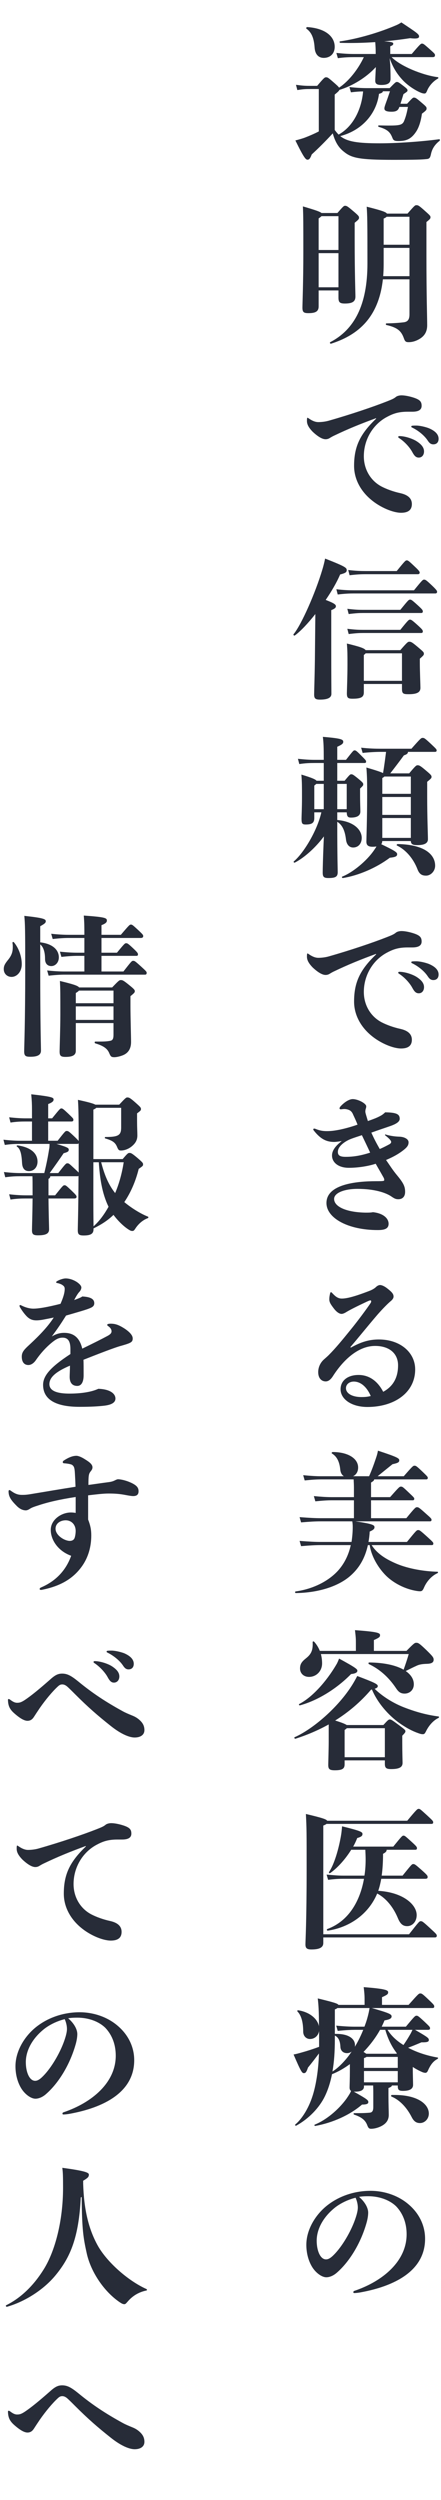
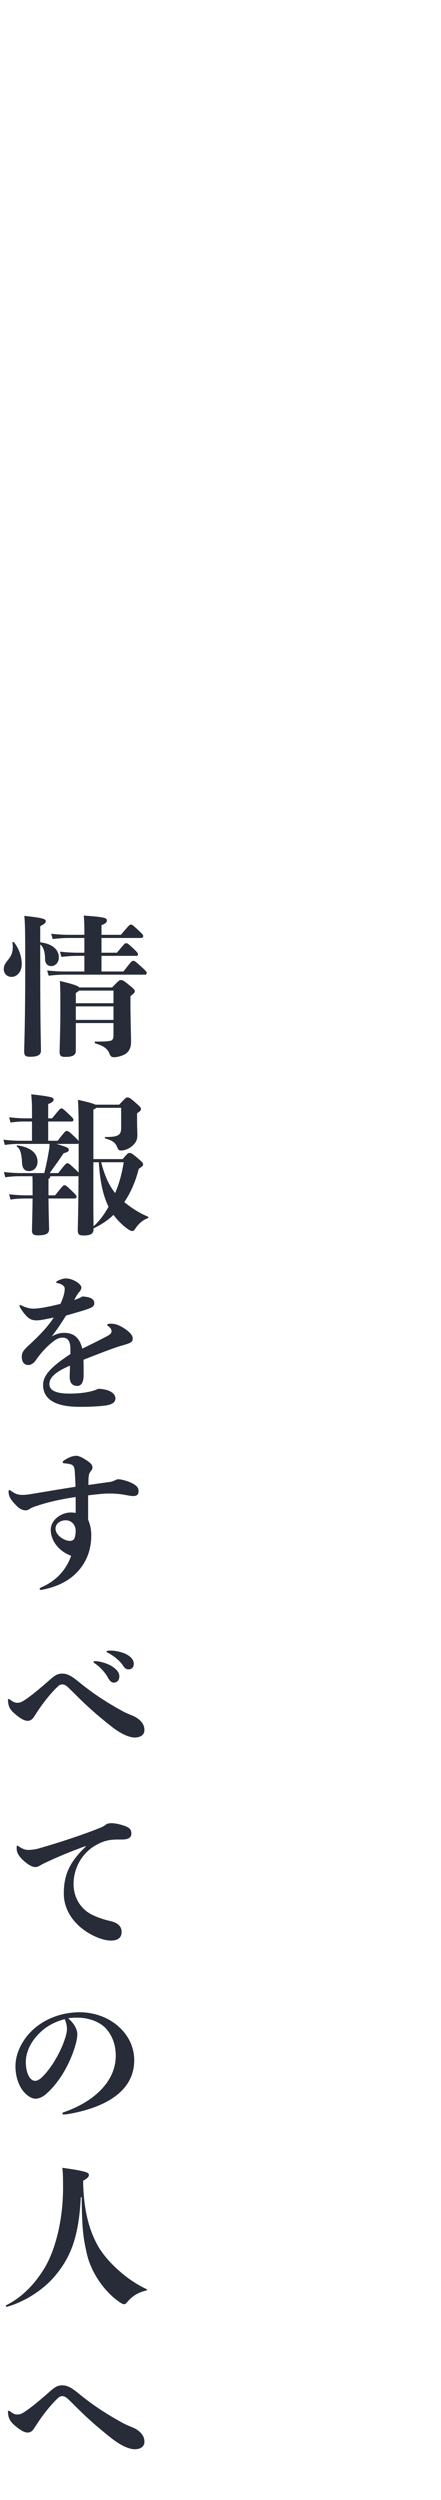
<svg xmlns="http://www.w3.org/2000/svg" width="47" height="266" viewBox="0 0 47 266" fill="none">
  <path d="M4.288 98.552V100.264C5.648 100.424 6.272 101.096 6.272 101.864C6.272 102.424 5.888 102.792 5.472 102.792C5.088 102.792 4.8 102.552 4.8 102.024C4.8 101.224 4.592 100.728 4.288 100.488V103.208C4.288 108.968 4.368 111.368 4.368 111.784C4.368 112.248 4 112.44 3.248 112.44C2.752 112.44 2.576 112.376 2.576 111.864C2.576 111.416 2.688 108.824 2.688 103.144C2.688 98.904 2.672 98.312 2.592 97.448C4.688 97.672 4.88 97.8 4.88 98.024C4.88 98.2 4.72 98.312 4.288 98.552ZM10.816 99.464H12.88C13.792 98.392 13.824 98.376 13.952 98.376C14.08 98.376 14.112 98.392 14.704 98.936C15.232 99.432 15.264 99.48 15.264 99.608C15.264 99.752 15.136 99.8 15.024 99.8H10.816V101.368H12.464C13.28 100.376 13.312 100.36 13.44 100.36C13.568 100.36 13.616 100.36 14.16 100.872C14.688 101.368 14.704 101.432 14.704 101.56C14.704 101.672 14.64 101.704 14.528 101.704H10.816V103.368H13.152C14.016 102.264 14.048 102.232 14.192 102.232C14.336 102.232 14.368 102.232 15.056 102.856C15.6 103.352 15.632 103.4 15.632 103.512C15.632 103.656 15.568 103.704 15.456 103.704H6.864C6.464 103.704 5.888 103.736 5.184 103.816L5.024 103.256C5.744 103.336 6.384 103.368 6.864 103.368H8.992V101.704H8.224C7.824 101.704 7.248 101.736 6.544 101.816L6.384 101.256C7.104 101.336 7.744 101.368 8.224 101.368H8.992V99.8H7.296C6.896 99.8 6.32 99.832 5.616 99.912L5.456 99.352C6.176 99.432 6.816 99.464 7.296 99.464H8.992C8.992 98.664 8.992 98.184 8.928 97.416C11.2 97.576 11.392 97.672 11.392 97.944C11.392 98.104 11.312 98.248 10.816 98.44V99.464ZM8.08 108.856V111.816C8.08 112.28 7.712 112.456 6.976 112.456C6.448 112.456 6.352 112.312 6.352 111.864C6.352 111.576 6.432 109.4 6.432 107.896C6.432 105.704 6.432 105.224 6.384 104.376C7.776 104.712 8.288 104.872 8.432 105.064H11.952C12.656 104.328 12.72 104.28 12.88 104.28C13.056 104.28 13.152 104.312 13.744 104.792C14.304 105.24 14.368 105.336 14.368 105.464C14.368 105.592 14.32 105.656 13.904 105.992V107.048C13.904 108.216 13.968 110.328 13.968 110.872C13.968 111.608 13.648 112.072 13.056 112.296C12.768 112.408 12.4 112.488 12.192 112.488C11.856 112.488 11.792 112.408 11.648 112.072C11.472 111.64 11.136 111.304 10.16 111.016C10.064 110.984 10.064 110.824 10.16 110.824C11.072 110.824 11.312 110.824 11.744 110.744C12 110.696 12.096 110.536 12.096 110.104V108.856H8.08ZM8.08 106.744H12.096V105.4H8.416C8.352 105.48 8.24 105.56 8.08 105.656V106.744ZM8.08 107.08V108.52H12.096V107.08H8.08ZM1.328 100.328C1.312 100.232 1.424 100.184 1.488 100.264C2.048 100.936 2.32 101.848 2.32 102.584C2.32 103.432 1.776 103.944 1.232 103.944C0.784 103.944 0.4 103.624 0.4 103.112C0.4 102.76 0.528 102.536 0.88 102.104C1.248 101.64 1.36 101.272 1.36 100.792C1.36 100.568 1.36 100.52 1.328 100.328ZM5.136 121.376H6.144C6.944 120.352 6.976 120.336 7.104 120.336C7.264 120.336 7.312 120.352 7.856 120.864C8.176 121.168 8.32 121.312 8.384 121.408C8.384 119.008 8.368 117.824 8.304 117.024C9.408 117.264 9.936 117.408 10.16 117.536H12.704C13.376 116.816 13.44 116.768 13.568 116.768C13.744 116.768 13.856 116.8 14.432 117.312C14.976 117.792 15.024 117.856 15.024 118C15.024 118.144 14.992 118.176 14.608 118.464V119.28C14.608 120 14.64 120.384 14.64 120.816C14.64 121.312 14.432 121.648 14.048 121.968C13.696 122.256 13.264 122.416 12.896 122.416C12.704 122.416 12.624 122.384 12.496 122.08C12.304 121.6 12.064 121.376 11.232 121.136C11.136 121.104 11.152 120.976 11.248 120.976C12.592 120.976 12.912 120.8 12.912 119.984V117.872H10.256C10.208 117.936 10.128 117.984 9.952 118.064V123.328H13.072C13.6 122.704 13.664 122.672 13.792 122.672C13.952 122.672 14.032 122.688 14.624 123.184C15.2 123.68 15.248 123.744 15.248 123.888C15.248 124.032 15.232 124.064 14.784 124.368C14.464 125.664 13.952 126.864 13.248 127.904C14.016 128.544 15.008 129.152 15.744 129.44C15.84 129.472 15.84 129.584 15.744 129.616C15.152 129.84 14.704 130.288 14.416 130.736C14.288 130.928 14.24 130.976 14.096 130.976C13.984 130.976 13.904 130.944 13.824 130.896C13.28 130.592 12.592 129.936 12.096 129.264C11.472 129.872 10.752 130.32 9.968 130.704V130.784C9.968 131.248 9.712 131.456 8.928 131.456C8.416 131.456 8.288 131.344 8.288 130.88C8.288 130.512 8.352 128.976 8.368 125.12C8.336 125.136 8.288 125.152 8.224 125.152H5.36C5.36 125.264 5.328 125.328 5.168 125.44V127.184H5.872C6.704 126.144 6.736 126.112 6.88 126.112C7.008 126.112 7.04 126.128 7.616 126.672C8.096 127.136 8.16 127.216 8.16 127.344C8.16 127.472 8.048 127.52 7.92 127.52H5.168C5.184 129.184 5.232 130.592 5.232 130.8C5.232 131.248 4.912 131.44 4.048 131.44C3.536 131.44 3.408 131.312 3.408 130.896C3.408 130.56 3.456 129.296 3.472 127.52H2.736C2.224 127.52 1.76 127.536 1.12 127.632L0.976 127.072C1.696 127.152 2.288 127.184 2.736 127.184H3.472V126.832C3.472 125.824 3.472 125.552 3.456 125.152H2.176C1.664 125.152 1.2 125.168 0.56 125.264L0.416 124.704C1.136 124.784 1.728 124.816 2.176 124.816H4.72C4.944 123.904 5.104 123.104 5.232 122.288C5.264 122.16 5.28 121.984 5.28 121.712H2.128C1.616 121.712 1.152 121.728 0.512 121.824L0.368 121.264C1.088 121.344 1.68 121.376 2.128 121.376H3.408V119.328H2.736C2.224 119.328 1.76 119.344 1.12 119.44L0.976 118.88C1.696 118.96 2.288 118.992 2.736 118.992H3.408V118.032C3.408 117.536 3.392 117.088 3.328 116.432C5.6 116.688 5.712 116.784 5.712 116.992C5.712 117.136 5.632 117.28 5.136 117.472V118.992H5.552C6.384 117.968 6.416 117.936 6.544 117.936C6.672 117.936 6.752 118 7.28 118.496C7.76 118.96 7.824 119.008 7.824 119.152C7.824 119.28 7.744 119.328 7.616 119.328H5.136V121.376ZM8.384 124.768V121.648C8.352 121.696 8.288 121.712 8.208 121.712H6.016C7.216 122.064 7.328 122.16 7.328 122.32C7.328 122.496 7.264 122.576 6.784 122.704C6.304 123.408 5.888 124 5.296 124.816H6.208C7.008 123.792 7.04 123.776 7.184 123.776C7.328 123.776 7.36 123.792 7.904 124.304C8.304 124.672 8.352 124.72 8.384 124.768ZM10.528 123.664H9.952C9.952 125.936 9.936 128.208 9.968 130.48C10.624 129.904 11.136 129.168 11.568 128.4C10.848 126.928 10.64 125.28 10.528 123.664ZM13.184 123.664H10.784C11.088 124.848 11.504 125.984 12.272 126.944C12.72 125.888 13.008 124.784 13.184 123.664ZM1.808 122C1.728 121.952 1.792 121.856 1.888 121.872C3.328 122.08 4 122.752 4 123.6C4 124.192 3.616 124.608 3.088 124.608C2.576 124.608 2.384 124.256 2.352 123.76C2.304 122.864 2.192 122.256 1.808 122ZM7.504 144.072V143.528C7.504 142.568 7.136 142.328 6.672 142.328C6.272 142.328 5.952 142.488 5.44 142.92C4.928 143.352 4.384 143.912 3.808 144.744C3.568 145.08 3.28 145.24 3.024 145.24C2.592 145.24 2.32 144.936 2.32 144.344C2.32 143.928 2.512 143.672 2.912 143.288C3.76 142.504 4.96 141.384 5.728 140.184C5.376 140.264 4.944 140.344 4.528 140.424C4.256 140.472 4.032 140.488 3.888 140.488C3.52 140.488 3.168 140.408 2.8 140.008C2.576 139.768 2.336 139.448 2.112 139.064C2.096 139.032 2.08 138.968 2.08 138.92C2.08 138.888 2.112 138.856 2.16 138.856C2.192 138.856 2.256 138.888 2.32 138.92C2.704 139.112 3.152 139.24 3.552 139.24C4.128 139.24 5.056 139.08 6.448 138.728C6.752 138.04 6.896 137.544 6.896 137.144C6.896 136.952 6.832 136.856 6.672 136.744C6.56 136.648 6.288 136.552 6.112 136.52C6.032 136.504 5.984 136.488 5.984 136.44C5.984 136.392 6.016 136.344 6.144 136.28C6.4 136.136 6.784 136.024 6.992 136.024C7.392 136.024 7.84 136.168 8.24 136.44C8.544 136.664 8.672 136.84 8.672 137C8.672 137.096 8.608 137.304 8.48 137.432C8.272 137.64 8.048 138.056 7.904 138.328C8.288 138.184 8.608 138.072 8.768 137.944C9.712 137.992 10.048 138.248 10.048 138.664C10.048 138.984 9.808 139.096 9.584 139.192C9.216 139.352 8.368 139.592 7.04 139.976C6.528 140.792 6.144 141.368 5.52 142.2C5.952 141.944 6.368 141.816 6.832 141.816C7.824 141.816 8.48 142.296 8.768 143.496C9.92 142.936 10.816 142.488 11.44 142.152C11.744 141.992 11.888 141.848 11.888 141.656C11.888 141.448 11.776 141.272 11.504 141.08C11.456 141.048 11.424 141.016 11.424 140.968C11.424 140.888 11.552 140.84 11.792 140.84C12.272 140.84 12.64 140.952 13.312 141.384C13.872 141.768 14.144 142.104 14.144 142.408C14.144 142.792 13.984 142.888 12.976 143.176C12.272 143.352 10.32 144.12 8.896 144.68C8.912 145.048 8.912 145.624 8.912 146.344C8.912 147.016 8.688 147.464 8.24 147.464C7.728 147.464 7.424 147.16 7.424 146.488C7.424 146.248 7.456 145.8 7.456 145.304C5.952 145.944 5.264 146.552 5.264 147.272C5.264 148.024 6.16 148.28 7.392 148.28C8.656 148.28 9.776 148.104 10.48 147.768C11.808 147.816 12.304 148.328 12.304 148.808C12.304 149.224 11.904 149.464 11.168 149.56C10.48 149.64 9.728 149.688 8.464 149.688C5.984 149.688 4.592 148.936 4.592 147.352C4.592 146.376 5.376 145.464 7.504 144.072ZM8.064 160.976V159.28C6.304 159.552 5.072 159.84 3.984 160.208C3.68 160.304 3.392 160.4 3.2 160.528C3.008 160.656 2.864 160.704 2.752 160.704C2.48 160.704 2.112 160.592 1.728 160.176C1.104 159.552 0.912 159.184 0.912 158.672C0.912 158.592 0.96 158.544 1.008 158.544C1.04 158.544 1.072 158.56 1.12 158.592C1.6 158.944 1.904 159.056 2.352 159.056C2.576 159.056 2.816 159.056 3.36 158.96C4.928 158.704 6.384 158.448 8.048 158.192C8.032 157.696 8.016 157.328 7.984 156.8C7.952 156.128 7.872 156.016 7.696 155.872C7.568 155.776 7.104 155.712 6.832 155.696C6.736 155.696 6.688 155.632 6.688 155.584C6.688 155.536 6.704 155.472 6.768 155.424C7.456 154.96 7.904 154.896 8.144 154.896C8.32 154.896 8.656 155.008 9.072 155.28C9.6 155.6 9.856 155.84 9.856 156.128C9.856 156.304 9.776 156.416 9.648 156.576C9.456 156.816 9.424 157.024 9.424 158C10.128 157.904 10.752 157.808 11.488 157.712C11.776 157.68 12 157.632 12.224 157.52C12.384 157.44 12.496 157.392 12.576 157.392C12.864 157.392 13.488 157.52 14.096 157.824C14.592 158.08 14.768 158.304 14.768 158.672C14.768 159.04 14.56 159.184 14.192 159.184C14.016 159.184 13.744 159.136 13.392 159.072C12.752 158.944 12.208 158.912 11.568 158.912C10.992 158.912 10.208 159.008 9.392 159.104C9.392 159.936 9.392 160.848 9.392 161.68C9.648 162.336 9.728 162.784 9.728 163.376C9.728 164.576 9.408 165.664 8.8 166.56C7.856 167.936 6.48 168.768 4.416 169.168H4.368C4.288 169.168 4.224 169.136 4.224 169.072C4.224 169.008 4.272 168.944 4.432 168.88C6.112 168.144 7.088 166.928 7.584 165.536C6.16 165.024 5.408 163.824 5.408 162.784C5.408 161.68 6.56 160.928 7.552 160.928C7.744 160.928 7.888 160.944 8.064 160.976ZM7.44 163.952C7.712 163.952 7.888 163.824 7.952 163.632C8.016 163.456 8.064 163.152 8.064 162.896C8.064 162.192 7.584 161.76 7.008 161.76C6.448 161.76 5.92 162.08 5.92 162.656C5.92 163.36 6.864 163.952 7.44 163.952ZM10.032 176.936C9.984 176.904 9.968 176.872 9.968 176.824C9.968 176.776 10.032 176.744 10.096 176.744C10.64 176.744 11.408 176.984 11.872 177.256C12.4 177.592 12.72 177.928 12.72 178.376C12.72 178.76 12.48 179.032 12.144 179.032C11.872 179.032 11.696 178.872 11.456 178.424C11.248 178.04 10.72 177.384 10.032 176.936ZM11.44 175.832C11.376 175.8 11.36 175.768 11.36 175.736C11.36 175.688 11.376 175.656 11.472 175.64C11.616 175.624 11.728 175.624 11.888 175.624C12.256 175.624 12.88 175.768 13.248 175.912C13.712 176.12 14.256 176.456 14.256 177.032C14.256 177.432 14.016 177.624 13.696 177.624C13.44 177.624 13.28 177.48 13.104 177.208C12.752 176.68 12.096 176.152 11.44 175.832ZM13.072 182.072C13.392 182.248 13.744 182.392 14.096 182.536C14.384 182.648 14.656 182.808 14.88 183.016C15.216 183.32 15.392 183.64 15.392 184.088C15.392 184.6 14.96 184.872 14.352 184.872C13.792 184.872 12.896 184.52 11.76 183.608C10.432 182.552 9.424 181.688 7.984 180.248C7.616 179.88 7.296 179.56 7.12 179.416C6.976 179.304 6.816 179.224 6.64 179.224C6.448 179.224 6.336 179.288 6.176 179.432C5.584 179.976 4.864 180.84 4.24 181.736C3.968 182.136 3.792 182.408 3.616 182.68C3.44 182.952 3.232 183.096 2.928 183.096C2.624 183.096 2.192 182.888 1.536 182.312C1.04 181.88 0.864 181.512 0.848 180.872C0.848 180.808 0.88 180.776 0.928 180.776C0.976 180.776 1.024 180.808 1.072 180.84C1.344 181.048 1.568 181.176 1.808 181.176C2.048 181.176 2.208 181.16 2.608 180.904C3.36 180.408 4.256 179.656 5.296 178.744C5.84 178.248 6.16 178.072 6.624 178.072C7.168 178.072 7.584 178.296 8.336 178.904C9.872 180.168 11.296 181.096 13.072 182.072ZM9.152 196.464L9.136 196.416C7.44 197.04 6.176 197.552 4.672 198.272C4.496 198.352 4.368 198.432 4.256 198.496C4.096 198.608 3.936 198.656 3.76 198.656C3.408 198.656 2.928 198.368 2.384 197.856C1.936 197.392 1.776 197.056 1.776 196.704C1.776 196.608 1.776 196.496 1.792 196.432C1.808 196.384 1.808 196.368 1.84 196.368C1.872 196.368 1.888 196.384 1.936 196.416C2.32 196.688 2.656 196.832 2.992 196.832C3.248 196.832 3.68 196.8 4.08 196.688C6.448 196.016 8.848 195.2 10.272 194.64C10.848 194.416 11.056 194.32 11.248 194.16C11.376 194.048 11.632 193.984 11.856 193.984C12.192 193.984 12.72 194.08 13.232 194.256C13.872 194.48 14 194.704 14 195.104C14 195.536 13.648 195.728 13.008 195.728C12.848 195.728 12.672 195.728 12.512 195.728C11.584 195.728 11.024 195.904 10.384 196.24C8.832 197.024 7.84 198.672 7.84 200.464C7.84 201.904 8.608 203.136 9.808 203.728C10.256 203.952 10.944 204.224 11.76 204.4C12.656 204.608 12.96 205.04 12.96 205.552C12.96 206.16 12.592 206.48 11.808 206.48C10.944 206.48 9.568 205.904 8.592 205.072C7.488 204.144 6.8 202.88 6.8 201.488C6.8 199.456 7.424 198.112 9.152 196.464ZM7.264 214.744C7.952 215.336 8.24 215.976 8.24 216.424C8.24 216.68 8.192 217.032 8.096 217.4C7.504 219.576 6.304 221.576 4.944 222.776C4.544 223.144 4.112 223.304 3.776 223.304C3.312 223.304 2.672 222.856 2.272 222.216C1.84 221.512 1.648 220.664 1.648 219.848C1.648 218.2 2.672 216.52 4.064 215.512C5.328 214.584 6.912 214.104 8.48 214.104C9.984 214.104 11.472 214.616 12.56 215.56C13.648 216.488 14.304 217.768 14.304 219.208C14.304 222.68 10.944 224.264 7.456 224.904C7.216 224.952 6.912 224.984 6.752 224.984C6.704 224.984 6.656 224.952 6.656 224.888C6.656 224.824 6.688 224.776 6.784 224.744C9.84 223.704 12.336 221.576 12.336 218.728C12.336 217.624 12 216.584 11.232 215.768C10.464 215.016 9.312 214.68 8.256 214.68C7.696 214.68 7.488 214.712 7.264 214.744ZM6.896 214.84C6.048 215.048 5.28 215.448 4.752 215.848C3.408 216.904 2.752 218.216 2.752 219.416C2.752 220.472 3.136 221.4 3.744 221.4C4.048 221.4 4.336 221.192 4.8 220.68C5.632 219.752 6.512 218.216 6.928 216.904C7.072 216.456 7.136 216.12 7.136 215.88C7.136 215.576 7.056 215.192 6.896 214.84ZM8.864 232.032V232.352C8.944 235.088 9.44 237.168 10.416 238.928C11.392 240.672 13.616 242.656 15.6 243.552C15.68 243.584 15.696 243.696 15.6 243.712C14.752 243.888 14.112 244.304 13.616 244.88C13.408 245.12 13.36 245.168 13.248 245.168C13.104 245.168 12.976 245.104 12.736 244.944C11.056 243.792 9.68 241.712 9.248 239.776C8.88 238.112 8.736 237.264 8.704 233.76L8.608 233.808C8.4 238.08 7.488 240.176 5.968 242.032C4.704 243.6 2.672 244.896 0.752 245.44C0.656 245.472 0.576 245.328 0.656 245.28C2.24 244.496 3.6 243.168 4.672 241.44C5.856 239.536 6.72 236.336 6.72 232.768C6.72 231.568 6.704 231.12 6.64 230.656C9.168 230.992 9.472 231.184 9.472 231.376C9.472 231.616 9.376 231.728 8.864 232.032ZM13.072 257.8C13.392 257.976 13.744 258.12 14.096 258.264C14.384 258.376 14.656 258.536 14.88 258.744C15.216 259.048 15.392 259.368 15.392 259.816C15.392 260.328 14.96 260.6 14.352 260.6C13.792 260.6 12.896 260.248 11.76 259.336C10.432 258.28 9.424 257.416 7.984 255.976C7.616 255.608 7.296 255.288 7.12 255.144C6.976 255.032 6.816 254.952 6.64 254.952C6.448 254.952 6.336 255.016 6.176 255.16C5.584 255.704 4.864 256.568 4.24 257.464C3.968 257.864 3.792 258.136 3.616 258.408C3.44 258.68 3.232 258.824 2.928 258.824C2.624 258.824 2.192 258.616 1.536 258.04C1.04 257.608 0.864 257.24 0.848 256.6C0.848 256.536 0.88 256.504 0.928 256.504C0.976 256.504 1.024 256.536 1.072 256.568C1.344 256.776 1.568 256.904 1.808 256.904C2.048 256.904 2.208 256.888 2.608 256.632C3.36 256.136 4.256 255.384 5.296 254.472C5.84 253.976 6.16 253.8 6.624 253.8C7.168 253.8 7.584 254.024 8.336 254.632C9.872 255.896 11.296 256.824 13.072 257.8Z" fill="#272C38" />
-   <path d="M35.672 10.064V13.824C35.8 14 35.928 14.16 36.088 14.32C37.736 13.408 38.552 11.472 38.696 9.728C38.344 9.728 37.896 9.76 37.4 9.824L37.24 9.264C37.96 9.344 38.6 9.376 39.08 9.376H41.528C42.136 8.752 42.184 8.72 42.296 8.72C42.424 8.72 42.488 8.752 42.968 9.12C43.384 9.44 43.432 9.504 43.432 9.616C43.432 9.728 43.384 9.76 43 10.016C42.888 10.384 42.808 10.656 42.68 11.04H43.384C43.96 10.416 44.008 10.384 44.104 10.384C44.264 10.384 44.328 10.4 44.92 10.912C45.432 11.344 45.464 11.392 45.464 11.552C45.464 11.696 45.4 11.776 44.968 12.096C44.856 12.912 44.648 13.536 44.376 13.968C43.816 14.832 43.272 15.008 42.44 15.008C42.008 15.008 41.912 14.912 41.816 14.656C41.592 14.096 41.336 13.776 40.376 13.504C40.28 13.472 40.28 13.344 40.376 13.344C41.144 13.36 41.288 13.36 41.416 13.36C42.584 13.36 42.888 13.296 43.064 12.88C43.272 12.368 43.352 12.016 43.48 11.376H42.568L42.552 11.408C42.44 11.712 42.28 11.888 41.736 11.888C41.192 11.888 40.968 11.776 40.968 11.552C40.968 11.44 40.984 11.36 41.096 11.04C41.272 10.56 41.352 10.336 41.56 9.712H40.808C40.792 9.824 40.696 9.904 40.392 9.984C40.136 12.032 38.648 13.856 36.264 14.48C37.016 15.088 38.168 15.248 40.488 15.248C42.296 15.248 44.856 15.072 46.792 14.816C46.888 14.8 46.92 14.928 46.84 14.992C46.264 15.44 46.024 15.936 45.928 16.416C45.848 16.784 45.768 16.912 45.432 16.928C45.016 16.976 44.296 17.008 41.88 17.008C38.232 17.008 37.448 16.8 36.632 16.128C36.104 15.712 35.736 15.152 35.464 14.192C34.696 15.024 33.96 15.76 33.224 16.432C33.064 16.864 32.952 16.992 32.776 16.992C32.584 16.992 32.392 16.8 31.48 14.944C31.912 14.832 32.232 14.736 32.456 14.656C32.952 14.464 33.448 14.256 33.976 13.984V9.472H33.112C32.536 9.472 32.296 9.488 31.688 9.584L31.544 9.024C32.264 9.12 32.536 9.136 33.112 9.136H33.8C34.52 8.288 34.6 8.224 34.744 8.224C34.904 8.224 34.952 8.24 35.416 8.64C35.88 9.04 36.072 9.216 36.136 9.328C37.224 8.608 38.216 7.28 38.776 6.08H37.72C37.24 6.08 36.68 6.096 36.008 6.192L35.848 5.632C36.616 5.712 37.192 5.744 37.72 5.744H40.04V5.6C40.04 5.184 40.024 4.928 39.992 4.48C38.648 4.576 37.384 4.592 36.28 4.56C36.184 4.56 36.152 4.416 36.248 4.4C38.248 4.112 40.504 3.424 42.216 2.688C42.408 2.608 42.584 2.512 42.776 2.384C44.36 3.44 44.664 3.632 44.664 3.872C44.664 4.08 44.44 4.144 43.704 4.064C42.76 4.208 41.832 4.32 40.936 4.4C41.8 4.448 41.912 4.528 41.912 4.64C41.912 4.768 41.864 4.816 41.592 4.928V5.744H43.88C44.792 4.672 44.856 4.64 44.968 4.64C45.112 4.64 45.16 4.672 45.688 5.136C46.296 5.68 46.36 5.728 46.36 5.872C46.36 6.016 46.296 6.08 46.088 6.08H41.736C42.216 6.56 42.968 7.008 43.928 7.424C44.84 7.808 45.848 8.112 46.648 8.208C46.744 8.224 46.744 8.32 46.664 8.368C46.184 8.624 45.72 9.152 45.528 9.632C45.432 9.856 45.384 9.952 45.224 9.952C45.128 9.952 44.984 9.92 44.872 9.872C44.312 9.648 43.496 9.136 42.936 8.544C42.36 7.936 41.88 7.216 41.528 6.192L41.592 6.912C41.624 7.728 41.624 8.128 41.624 8.384C41.624 8.8 41.384 9.04 40.648 9.04C40.184 9.04 39.992 8.928 39.992 8.592C39.992 8.416 40.024 7.84 40.056 7.136C39.064 8.224 37.592 9.136 36.168 9.568C36.136 9.664 36.04 9.76 35.672 10.064ZM32.664 3.056C32.584 2.992 32.664 2.88 32.76 2.88C34.776 3.024 35.672 3.952 35.672 4.976C35.672 5.728 35.176 6.16 34.504 6.16C33.976 6.16 33.576 5.824 33.528 5.04C33.448 3.936 33.144 3.408 32.664 3.056ZM43.64 29.72H40.808C40.36 33.72 38.248 35.624 35.288 36.568C35.192 36.6 35.112 36.456 35.192 36.408C37.752 35.08 39.16 32.472 39.16 28.04C39.16 23.448 39.144 22.936 39.08 21.992C40.664 22.392 41.128 22.552 41.24 22.728H43.432C44.184 21.864 44.232 21.832 44.376 21.832C44.552 21.832 44.616 21.848 45.128 22.296C45.832 22.92 45.88 22.968 45.88 23.112C45.88 23.256 45.848 23.304 45.448 23.624V27.24C45.448 31.624 45.528 33.72 45.528 34.6C45.528 35.304 45.24 35.784 44.616 36.12C44.232 36.328 43.88 36.408 43.544 36.408C43.256 36.408 43.16 36.328 43.048 36.008C42.776 35.24 42.392 34.856 41.192 34.584C41.096 34.568 41.096 34.408 41.192 34.408C41.992 34.392 42.424 34.36 43 34.296C43.448 34.248 43.64 34.008 43.64 33.448V29.72ZM40.84 29.384H43.64V26.376H40.888V28.104C40.888 28.552 40.872 28.984 40.84 29.384ZM40.888 26.04H43.64V23.064H41.208C41.144 23.128 41.048 23.192 40.888 23.256V26.04ZM33.96 30.904V32.6C33.96 33.144 33.624 33.32 32.872 33.32C32.36 33.32 32.232 33.208 32.232 32.728C32.232 32.36 32.328 29.976 32.328 26.856C32.328 23.8 32.328 22.952 32.28 21.96C33.64 22.36 34.104 22.52 34.264 22.664H35.96C36.6 21.928 36.648 21.896 36.776 21.896C36.92 21.896 37 21.912 37.544 22.376C38.216 22.936 38.264 23.016 38.264 23.16C38.264 23.304 38.232 23.352 37.8 23.704V25.608C37.8 29.064 37.88 31.16 37.88 31.56C37.88 32.072 37.576 32.296 36.76 32.296C36.216 32.296 36.072 32.168 36.072 31.672V30.904H33.96ZM33.96 26.6H36.072V23H34.264C34.2 23.064 34.104 23.144 33.96 23.24V26.6ZM33.96 26.936V30.568H36.072V26.936H33.96ZM42.504 46.592C42.456 46.56 42.44 46.528 42.44 46.48C42.44 46.432 42.504 46.4 42.568 46.4C43.128 46.4 43.88 46.64 44.344 46.912C44.888 47.248 45.192 47.6 45.192 48.032C45.192 48.416 44.968 48.688 44.632 48.688C44.344 48.688 44.168 48.528 43.928 48.08C43.72 47.696 43.208 47.04 42.504 46.592ZM43.912 45.488C43.848 45.456 43.832 45.424 43.832 45.392C43.832 45.344 43.848 45.312 43.944 45.296C44.088 45.28 44.2 45.28 44.36 45.28C44.744 45.28 45.352 45.424 45.72 45.568C46.2 45.776 46.744 46.112 46.744 46.688C46.744 47.088 46.504 47.28 46.184 47.28C45.912 47.28 45.752 47.136 45.576 46.864C45.224 46.336 44.584 45.808 43.912 45.488ZM40.088 44.544L40.072 44.496C38.376 45.12 37.112 45.632 35.608 46.352C35.432 46.432 35.304 46.512 35.192 46.576C35.032 46.688 34.872 46.736 34.696 46.736C34.344 46.736 33.864 46.448 33.32 45.936C32.872 45.472 32.712 45.136 32.712 44.784C32.712 44.688 32.712 44.576 32.728 44.512C32.744 44.464 32.744 44.448 32.776 44.448C32.808 44.448 32.824 44.464 32.872 44.496C33.256 44.768 33.592 44.912 33.928 44.912C34.184 44.912 34.616 44.88 35.016 44.768C37.384 44.096 39.784 43.28 41.208 42.72C41.784 42.496 41.992 42.4 42.184 42.24C42.312 42.128 42.568 42.064 42.792 42.064C43.128 42.064 43.656 42.16 44.168 42.336C44.808 42.56 44.936 42.784 44.936 43.184C44.936 43.616 44.584 43.808 43.944 43.808C43.784 43.808 43.608 43.808 43.448 43.808C42.52 43.808 41.96 43.984 41.32 44.32C39.768 45.104 38.776 46.752 38.776 48.544C38.776 49.984 39.544 51.216 40.744 51.808C41.192 52.032 41.88 52.304 42.696 52.48C43.592 52.688 43.896 53.12 43.896 53.632C43.896 54.24 43.528 54.56 42.744 54.56C41.88 54.56 40.504 53.984 39.528 53.152C38.424 52.224 37.736 50.96 37.736 49.568C37.736 47.536 38.36 46.192 40.088 44.544ZM38.776 72.776V73.672C38.776 74.168 38.488 74.344 37.576 74.344C37.08 74.344 36.968 74.248 36.968 73.768C36.968 73.512 37.032 72.056 37.032 70.696C37.032 69.592 37.032 69.256 36.968 68.472C38.344 68.808 38.824 68.968 38.968 69.176H42.664C43.416 68.312 43.48 68.28 43.624 68.28C43.8 68.28 43.896 68.312 44.504 68.824C45.112 69.336 45.176 69.4 45.176 69.544C45.176 69.688 45.16 69.72 44.744 70.088V70.568C44.744 71.368 44.808 72.888 44.808 73.192C44.808 73.656 44.456 73.864 43.56 73.864C42.984 73.864 42.84 73.816 42.84 73.288V72.776H38.776ZM38.776 72.44H42.84V69.512H38.968C38.936 69.56 38.872 69.624 38.776 69.688V72.44ZM33.56 70.168L33.608 65.336C32.824 66.328 32.04 67.16 31.432 67.608C31.352 67.672 31.224 67.56 31.288 67.48C32.12 66.472 33.608 63.112 34.36 60.584C34.472 60.216 34.568 59.832 34.648 59.432C36.808 60.28 36.952 60.408 36.952 60.664C36.952 60.872 36.856 60.968 36.248 61.128C35.896 61.96 35.336 62.92 34.712 63.832C35.624 64.184 35.8 64.328 35.8 64.504C35.8 64.648 35.704 64.76 35.304 64.92V68.504C35.304 72.36 35.32 73.432 35.32 73.832C35.32 74.248 34.904 74.44 34.104 74.44C33.608 74.44 33.48 74.312 33.48 73.896C33.48 73.48 33.528 72.392 33.56 70.168ZM37.256 61.208L37.112 60.648C37.912 60.744 38.472 60.76 38.968 60.76H42.28C43.176 59.656 43.224 59.624 43.352 59.624C43.48 59.624 43.528 59.64 44.232 60.312C44.712 60.76 44.728 60.84 44.728 60.936C44.728 61.016 44.664 61.096 44.552 61.096H38.968C38.552 61.096 38.024 61.112 37.256 61.208ZM37.16 65.336L37.016 64.776C37.816 64.872 38.216 64.888 38.68 64.888H42.664C43.528 63.832 43.56 63.8 43.704 63.8C43.832 63.8 43.88 63.816 44.584 64.456C45.016 64.856 45.064 64.92 45.064 65.08C45.064 65.16 45 65.224 44.888 65.224H38.68C38.296 65.224 37.928 65.24 37.16 65.336ZM37.16 67.464L37.016 66.904C37.816 67 38.216 67.016 38.68 67.016H42.664C43.512 65.96 43.576 65.928 43.688 65.928C43.816 65.928 43.88 65.944 44.584 66.584C45.016 66.984 45.064 67.048 45.064 67.208C45.064 67.288 45 67.352 44.888 67.352H38.68C38.296 67.352 37.928 67.368 37.16 67.464ZM35.992 63.256L35.848 62.696C36.648 62.792 37.208 62.808 37.704 62.808H44.12C45.016 61.704 45.064 61.672 45.192 61.672C45.336 61.672 45.4 61.688 46.104 62.36C46.584 62.824 46.584 62.888 46.584 62.984C46.584 63.064 46.52 63.144 46.408 63.144H37.704C37.288 63.144 36.76 63.16 35.992 63.256ZM34.488 89.68L34.52 88.992C33.672 90.144 32.456 91.248 31.432 91.776C31.352 91.824 31.24 91.712 31.32 91.648C32.392 90.736 33.816 88.352 34.248 86.432H33.496V87.04C33.496 87.536 33.272 87.728 32.6 87.728C32.216 87.728 32.136 87.648 32.136 87.104C32.136 86.848 32.184 85.984 32.184 84.816C32.184 83.696 32.184 83.216 32.12 82.416C33.288 82.768 33.624 82.928 33.736 83.072H34.504V81.184H33.512C33 81.184 32.536 81.2 31.896 81.296L31.752 80.736C32.472 80.816 33.064 80.848 33.512 80.848H34.504C34.504 79.52 34.488 79.04 34.408 78.4C36.344 78.56 36.584 78.672 36.584 78.928C36.584 79.12 36.44 79.232 35.944 79.456V80.848H36.872C37.64 79.872 37.672 79.84 37.784 79.84C37.912 79.84 37.96 79.856 38.424 80.32C38.984 80.88 39.016 80.912 39.016 81.04C39.016 81.152 38.952 81.184 38.856 81.184H35.944V83.072H36.728C37.272 82.416 37.32 82.384 37.432 82.384C37.576 82.384 37.64 82.416 38.136 82.816C38.696 83.28 38.712 83.328 38.712 83.456C38.712 83.568 38.696 83.6 38.376 83.904V84.48C38.376 85.552 38.408 86.016 38.408 86.352C38.408 86.8 38.024 86.992 37.416 86.992C37.096 86.992 36.968 86.896 36.952 86.432H35.944V87.248C37.752 87.408 38.552 88.32 38.552 89.152C38.552 89.76 38.184 90.176 37.64 90.176C37.24 90.176 36.936 89.888 36.872 89.312C36.76 88.384 36.488 87.776 35.944 87.44C35.944 91.44 35.992 92.416 35.992 92.8C35.992 93.28 35.768 93.424 35 93.424C34.504 93.424 34.392 93.296 34.392 92.832C34.392 92.4 34.424 91.248 34.488 89.68ZM34.504 86.096V83.408H33.704C33.656 83.456 33.592 83.52 33.496 83.584V86.096H34.504ZM35.944 86.096H36.952V83.408H35.944V86.096ZM41.592 82.288H43.608C44.28 81.488 44.36 81.424 44.504 81.424C44.68 81.424 44.776 81.456 45.416 82C45.928 82.432 45.992 82.512 45.992 82.656C45.992 82.784 45.96 82.832 45.528 83.184V84.704C45.528 87.056 45.608 88.784 45.608 89.296C45.608 89.744 45.192 89.92 44.488 89.92C44.008 89.92 43.8 89.84 43.784 89.488H40.744C40.728 89.616 40.712 89.728 40.632 89.824C42.072 90.512 42.328 90.688 42.328 90.88C42.328 91.104 42.168 91.2 41.544 91.264C40.12 92.336 38.216 93.152 36.552 93.424C36.456 93.44 36.392 93.296 36.488 93.264C37.56 92.848 39.064 91.632 39.864 90.464C40.008 90.256 40.072 90.16 40.12 90.064C40.008 90.08 39.88 90.096 39.72 90.096C39.24 90.096 39.048 89.936 39.048 89.552C39.048 89.216 39.128 87.056 39.128 84.736C39.128 83.104 39.128 82.736 39.048 81.664C40.024 81.952 40.568 82.128 40.824 82.256C40.952 81.504 41.048 80.752 41.144 80H40.536C40.104 80 39.4 80.032 38.648 80.112L38.488 79.552C39.304 79.648 40.04 79.664 40.536 79.664H43.848C44.824 78.56 44.888 78.512 45.032 78.512C45.208 78.512 45.256 78.528 45.912 79.136C46.504 79.696 46.536 79.728 46.536 79.856C46.536 79.952 46.472 80 46.36 80H43.48C43.48 80.16 43.368 80.272 43.048 80.368C42.52 81.088 42.088 81.648 41.592 82.288ZM43.784 82.624H40.968C40.92 82.672 40.856 82.72 40.744 82.784V84.464H43.784V82.624ZM40.744 89.152H43.784V87.04H40.744V89.152ZM43.784 84.8H40.744V86.704H43.784V84.8ZM42.312 89.968C42.232 89.92 42.296 89.808 42.392 89.808C45.224 89.856 46.376 90.912 46.376 92.112C46.376 92.704 45.896 93.168 45.416 93.168C45.032 93.168 44.712 93.072 44.488 92.48C44.072 91.408 43.304 90.448 42.312 89.968ZM42.504 103.592C42.456 103.56 42.44 103.528 42.44 103.48C42.44 103.432 42.504 103.4 42.568 103.4C43.128 103.4 43.88 103.64 44.344 103.912C44.888 104.248 45.192 104.6 45.192 105.032C45.192 105.416 44.968 105.688 44.632 105.688C44.344 105.688 44.168 105.528 43.928 105.08C43.72 104.696 43.208 104.04 42.504 103.592ZM43.912 102.488C43.848 102.456 43.832 102.424 43.832 102.392C43.832 102.344 43.848 102.312 43.944 102.296C44.088 102.28 44.2 102.28 44.36 102.28C44.744 102.28 45.352 102.424 45.72 102.568C46.2 102.776 46.744 103.112 46.744 103.688C46.744 104.088 46.504 104.28 46.184 104.28C45.912 104.28 45.752 104.136 45.576 103.864C45.224 103.336 44.584 102.808 43.912 102.488ZM40.088 101.544L40.072 101.496C38.376 102.12 37.112 102.632 35.608 103.352C35.432 103.432 35.304 103.512 35.192 103.576C35.032 103.688 34.872 103.736 34.696 103.736C34.344 103.736 33.864 103.448 33.32 102.936C32.872 102.472 32.712 102.136 32.712 101.784C32.712 101.688 32.712 101.576 32.728 101.512C32.744 101.464 32.744 101.448 32.776 101.448C32.808 101.448 32.824 101.464 32.872 101.496C33.256 101.768 33.592 101.912 33.928 101.912C34.184 101.912 34.616 101.88 35.016 101.768C37.384 101.096 39.784 100.28 41.208 99.72C41.784 99.496 41.992 99.4 42.184 99.24C42.312 99.128 42.568 99.064 42.792 99.064C43.128 99.064 43.656 99.16 44.168 99.336C44.808 99.56 44.936 99.784 44.936 100.184C44.936 100.616 44.584 100.808 43.944 100.808C43.784 100.808 43.608 100.808 43.448 100.808C42.52 100.808 41.96 100.984 41.32 101.32C39.768 102.104 38.776 103.752 38.776 105.544C38.776 106.984 39.544 108.216 40.744 108.808C41.192 109.032 41.88 109.304 42.696 109.48C43.592 109.688 43.896 110.12 43.896 110.632C43.896 111.24 43.528 111.56 42.744 111.56C41.88 111.56 40.504 110.984 39.528 110.152C38.424 109.224 37.736 107.96 37.736 106.568C37.736 104.536 38.36 103.192 40.088 101.544ZM36.36 118.032H36.312C36.232 118.032 36.184 117.984 36.184 117.92C36.184 117.872 36.232 117.792 36.296 117.712C36.808 117.168 37.288 116.944 37.592 116.944C38.152 116.944 39.032 117.408 39.032 117.712C39.032 117.808 39.016 117.872 38.984 117.968C38.952 118.064 38.936 118.176 38.936 118.272C38.936 118.4 39 118.592 39.208 119.28C39.848 119.056 40.168 118.928 40.472 118.768C40.664 118.672 40.84 118.56 41.048 118.352C42.28 118.368 42.6 118.56 42.6 119.04C42.6 119.296 42.36 119.536 41.656 119.792C41.112 119.984 40.376 120.224 39.576 120.512C39.864 121.152 40.072 121.552 40.472 122.256C40.952 122.048 41.208 121.904 41.512 121.744C41.624 121.664 41.688 121.616 41.688 121.504C41.688 121.424 41.64 121.36 41.576 121.28C41.464 121.136 41.272 120.976 41.112 120.848C41.064 120.816 41.032 120.784 41.032 120.752C41.032 120.72 41.048 120.704 41.096 120.704C41.144 120.72 41.176 120.736 41.224 120.752C41.736 120.88 42.12 120.928 42.584 120.944C43.064 120.96 43.544 121.184 43.544 121.536C43.544 121.872 43.4 122.08 42.84 122.496C42.376 122.832 41.896 123.104 41.144 123.424C41.56 124.016 41.848 124.496 42.36 125.104C43.016 125.904 43.176 126.256 43.176 126.816C43.176 127.344 42.872 127.6 42.456 127.6C42.184 127.6 42.04 127.536 41.672 127.28C41.08 126.896 39.912 126.496 38.088 126.496C36.728 126.496 35.608 126.912 35.608 127.568C35.608 128.368 36.84 128.976 38.904 129.024C38.984 129.024 39.08 129.024 39.16 129.024C39.4 129.024 39.624 129.008 39.736 128.976C40.84 129.088 41.416 129.632 41.416 130.208C41.416 130.768 40.936 130.88 40.248 130.88C37.112 130.88 34.792 129.616 34.792 128C34.792 126 37.976 125.68 40.072 125.68C40.856 125.68 40.952 125.664 40.952 125.552C40.952 125.472 40.936 125.392 40.872 125.28C40.568 124.736 40.328 124.336 40.04 123.824C39.096 124.128 38.008 124.256 37.176 124.256C36.072 124.256 35.384 123.696 35.384 122.944C35.384 122.384 35.8 121.888 36.424 121.408C36.04 121.472 35.736 121.504 35.624 121.504C34.824 121.504 34.2 121.232 33.48 120.336C33.416 120.256 33.384 120.208 33.384 120.176C33.384 120.128 33.432 120.08 33.48 120.08C33.512 120.08 33.576 120.096 33.624 120.112C34.04 120.288 34.392 120.352 34.824 120.352C35.224 120.352 35.576 120.32 36.232 120.192C36.536 120.128 37.288 119.952 38.104 119.664C37.976 119.328 37.864 119.088 37.64 118.608C37.576 118.448 37.48 118.272 37.304 118.16C37.176 118.08 36.936 118 36.696 118C36.6 118 36.472 118.016 36.36 118.032ZM38.568 120.784C38.2 120.912 37.752 121.04 37.32 121.216C36.776 121.44 36.008 121.952 36.008 122.56C36.008 122.928 36.216 123.088 36.84 123.088C37.624 123.088 38.408 122.976 39.448 122.64C39.176 122.048 38.904 121.488 38.568 120.784ZM37.336 143.336L37.4 143.384C38.488 142.776 39.352 142.52 40.376 142.52C42.648 142.52 44.248 143.896 44.248 145.704C44.248 148.184 42.024 149.704 39.16 149.704C37.464 149.704 36.296 148.872 36.296 147.816C36.296 146.904 37.048 146.296 38.216 146.296C39.32 146.296 40.232 146.92 40.84 148.088C41.784 147.576 42.424 146.712 42.424 145.272C42.424 144.04 41.528 143.208 39.976 143.208C38.216 143.208 36.632 144.632 35.48 146.424C35.224 146.824 34.968 146.984 34.712 146.984C34.296 146.984 33.912 146.68 33.912 145.992C33.912 145.464 34.152 144.984 34.504 144.664C34.664 144.52 34.904 144.312 35.016 144.2C35.784 143.432 36.488 142.568 37.384 141.464C38.168 140.504 39.096 139.24 39.496 138.648C39.544 138.568 39.56 138.504 39.56 138.456C39.56 138.408 39.528 138.36 39.464 138.36C39.4 138.36 39.256 138.424 39.048 138.52C38.056 138.984 37.256 139.384 36.824 139.656C36.712 139.72 36.536 139.8 36.408 139.8C36.216 139.8 35.928 139.672 35.592 139.24C35.288 138.84 35.096 138.584 35.096 138.264C35.096 138.008 35.128 137.832 35.192 137.576C35.208 137.512 35.24 137.496 35.288 137.496C35.32 137.496 35.352 137.512 35.4 137.576C35.704 137.896 35.976 138.168 36.424 138.168C36.92 138.168 37.72 137.992 39.448 137.32C39.72 137.208 39.944 137.064 40.056 136.952C40.2 136.808 40.376 136.728 40.504 136.728C40.68 136.728 40.968 136.84 41.304 137.112C41.816 137.512 41.944 137.704 41.944 137.96C41.944 138.152 41.784 138.328 41.624 138.456C41.32 138.712 40.808 139.224 40.232 139.88C39.16 141.128 38.232 142.296 37.336 143.336ZM39.512 148.536C39.08 147.528 38.408 147 37.704 147C37.24 147 36.872 147.288 36.872 147.704C36.872 148.248 37.512 148.648 38.52 148.648C38.824 148.648 39.16 148.632 39.512 148.536ZM37.688 157.408H34.216C33.768 157.408 33.224 157.44 32.472 157.52L32.312 156.96C33.144 157.04 33.72 157.072 34.216 157.072H36.648C36.44 156.944 36.296 156.704 36.264 156.368C36.168 155.424 35.848 154.944 35.384 154.656C35.304 154.608 35.368 154.496 35.464 154.496C37.032 154.496 38.168 155.152 38.168 156.144C38.168 156.576 37.976 156.912 37.624 157.072H39.336C39.592 156.496 39.832 155.856 40.056 155.184C40.184 154.816 40.232 154.624 40.28 154.352C42.376 155.04 42.552 155.168 42.552 155.376C42.552 155.584 42.424 155.664 41.832 155.792C41.272 156.24 40.76 156.656 40.248 157.072H43.032C43.992 155.968 44.04 155.952 44.168 155.952C44.328 155.952 44.376 155.968 45.048 156.608C45.544 157.088 45.592 157.136 45.592 157.248C45.592 157.344 45.544 157.408 45.432 157.408H39.88C39.88 157.52 39.784 157.6 39.544 157.744V159.296H41.576C42.552 158.192 42.584 158.176 42.728 158.176C42.888 158.176 42.92 158.192 43.608 158.848C44.12 159.328 44.152 159.376 44.152 159.472C44.152 159.568 44.104 159.632 43.992 159.632H39.544V161.536H43.304C44.248 160.384 44.296 160.368 44.44 160.368C44.6 160.368 44.648 160.384 45.432 161.088C45.944 161.536 45.992 161.6 45.992 161.712C45.992 161.808 45.944 161.872 45.832 161.872H37.88C39.736 162.144 39.912 162.272 39.912 162.496C39.912 162.64 39.848 162.768 39.4 162.96C39.384 163.344 39.336 163.712 39.272 164.064H43.368C44.376 162.832 44.408 162.8 44.568 162.8C44.712 162.8 44.76 162.816 45.608 163.584C46.152 164.08 46.184 164.128 46.184 164.24C46.184 164.336 46.136 164.4 46.024 164.4H39.608C40.152 165.248 40.984 165.84 42.264 166.384C43.56 166.928 45.24 167.2 46.616 167.232C46.712 167.232 46.696 167.36 46.616 167.392C45.912 167.712 45.432 168.368 45.208 168.88C45.064 169.216 44.984 169.312 44.76 169.312C44.648 169.312 44.504 169.296 44.328 169.264C43.384 169.104 42.344 168.656 41.512 167.984C40.536 167.2 39.592 165.744 39.4 164.4H39.208C38.888 165.856 38.232 166.912 37.272 167.728C36.024 168.784 33.96 169.472 31.528 169.504C31.432 169.504 31.416 169.344 31.512 169.328C33.368 169.072 35 168.24 36.024 167.12C36.728 166.336 37.16 165.408 37.384 164.4H34.184C33.624 164.4 33 164.432 32.088 164.512L31.928 163.952C32.984 164.032 33.624 164.064 34.184 164.064H37.464C37.544 163.536 37.592 163.008 37.592 162.48C37.592 162.24 37.576 162.048 37.544 161.872H34.184C33.624 161.872 33 161.904 32.088 161.984L31.928 161.424C32.984 161.504 33.624 161.536 34.184 161.536H37.72V159.632H35.352C34.904 159.632 34.36 159.664 33.608 159.744L33.448 159.184C34.28 159.264 34.856 159.296 35.352 159.296H37.72V158.288C37.72 158.016 37.704 157.696 37.688 157.408ZM36.952 183.544H40.856C41.352 183 41.416 182.952 41.544 182.952C41.688 182.952 41.768 183 42.568 183.592C43.096 183.992 43.208 184.072 43.208 184.2C43.208 184.328 43.16 184.376 42.872 184.68V185.4C42.872 186.52 42.904 187.384 42.904 187.576C42.904 188.024 42.568 188.232 41.688 188.232C41.16 188.232 41.016 188.104 41.016 187.672V187.304H36.728V187.72C36.728 188.168 36.52 188.36 35.688 188.36C35.096 188.36 34.984 188.216 34.984 187.784C34.984 187.576 35.032 186.056 35.032 185.272V183.48C33.88 184.12 32.696 184.616 31.496 185C31.4 185.032 31.32 184.872 31.4 184.84C33.32 183.992 36.04 181.688 37.56 179.24C37.688 179.032 37.896 178.68 38.072 178.328C39.896 179.016 40.264 179.192 40.264 179.4C40.264 179.512 40.184 179.608 39.928 179.688C40.744 180.488 41.912 181.224 43.08 181.672C44.36 182.168 45.512 182.472 46.728 182.632C46.824 182.648 46.808 182.744 46.728 182.792C46.216 183.032 45.72 183.56 45.4 184.216C45.272 184.472 45.208 184.52 45.064 184.52C44.936 184.52 44.84 184.504 44.616 184.424C44.008 184.216 43.288 183.864 42.392 183.208C41.096 182.232 40.12 180.92 39.64 179.768L39.544 179.784C38.408 181.112 37.112 182.2 35.72 183.064C36.44 183.288 36.792 183.432 36.952 183.544ZM41.016 183.88H36.968C36.92 183.928 36.84 183.992 36.728 184.072V186.968H41.016V183.88ZM43.56 175.992H34.2C34.28 176.296 34.328 176.632 34.328 176.984C34.328 177.816 33.704 178.424 32.936 178.424C32.376 178.424 31.976 178.056 31.976 177.528C31.976 177.064 32.152 176.808 32.616 176.44C33.16 176.008 33.368 175.592 33.32 174.728C33.32 174.632 33.432 174.616 33.496 174.696C33.752 174.984 33.944 175.304 34.088 175.656H37.928V174.776C37.928 174.44 37.928 174.264 37.832 173.448C40.2 173.624 40.504 173.736 40.504 173.976C40.504 174.168 40.424 174.248 39.848 174.504V175.656H43.32C44.12 174.84 44.2 174.792 44.36 174.792C44.568 174.792 44.664 174.824 45.432 175.56C46.136 176.248 46.216 176.36 46.216 176.6C46.216 176.856 46.04 177.016 45.512 177.032C44.952 177.048 44.648 177.112 44.36 177.256C44.072 177.384 43.72 177.56 43.24 177.8C43.816 178.2 44.104 178.68 44.104 179.208C44.104 179.848 43.624 180.2 43.128 180.2C42.68 180.2 42.456 180.008 42.184 179.592C41.384 178.408 40.408 177.576 39.32 177.064C39.24 177.016 39.256 176.888 39.352 176.888C40.968 176.904 42.2 177.192 43.016 177.656C43.208 177.112 43.4 176.552 43.56 175.992ZM31.976 181.448C31.88 181.48 31.816 181.352 31.896 181.304C33.208 180.632 34.728 179.016 35.864 177.08C35.944 176.952 36.04 176.728 36.136 176.472C37.96 177.464 38.088 177.608 38.088 177.768C38.088 177.944 37.896 178.072 37.416 178.12C35.768 179.8 33.704 180.984 31.976 181.448ZM34.872 193.728H43.4C44.44 192.48 44.488 192.464 44.616 192.464C44.76 192.464 44.792 192.496 45.496 193.136C46.12 193.712 46.168 193.76 46.168 193.904C46.168 194.016 46.104 194.064 45.976 194.064H34.792C34.728 194.128 34.616 194.176 34.456 194.24V205.808H43.592C44.664 204.448 44.696 204.416 44.84 204.416C45 204.416 45.048 204.432 45.896 205.216C46.488 205.76 46.552 205.824 46.552 205.968C46.552 206.08 46.488 206.144 46.36 206.144H34.456V206.736C34.456 207.216 34.04 207.424 33.192 207.424C32.696 207.424 32.552 207.28 32.552 206.88C32.552 206.528 32.68 204.4 32.68 198.944C32.68 194.752 32.68 194.608 32.6 193.008C34.36 193.424 34.776 193.568 34.872 193.728ZM44.264 196.816H41.208C41.208 196.976 41.128 197.088 40.824 197.248C40.824 198.096 40.776 198.88 40.68 199.568H42.904C43.848 198.4 43.896 198.336 44.04 198.336C44.2 198.336 44.264 198.384 44.904 198.944C45.512 199.488 45.576 199.568 45.576 199.712C45.576 199.856 45.512 199.904 45.304 199.904H40.632C40.552 200.336 40.456 200.768 40.312 201.184C42.968 201.344 44.408 202.656 44.408 203.76C44.408 204.512 43.912 204.944 43.4 204.944C42.92 204.944 42.648 204.688 42.392 204.064C41.928 202.96 41.176 201.984 40.2 201.472C39.272 203.68 37.256 205.072 34.936 205.424C34.84 205.44 34.792 205.28 34.888 205.248C37.192 204.4 38.376 202.24 38.792 199.904H36.6C36.12 199.904 35.72 199.92 34.968 200.016L34.808 199.456C35.656 199.536 36.072 199.568 36.6 199.568H38.84C38.936 198.992 38.968 198.4 38.968 197.824C38.968 197.568 38.952 197.168 38.936 196.816H37.432C36.824 197.792 35.992 198.736 35.192 199.296C35.112 199.344 35.016 199.264 35.064 199.184C35.608 198.4 36.104 196.752 36.36 195.2C36.392 195.008 36.424 194.704 36.456 194.32C38.472 194.816 38.632 194.928 38.632 195.136C38.632 195.328 38.52 195.44 38.072 195.568C37.96 195.856 37.816 196.176 37.64 196.48H41.912C42.824 195.36 42.872 195.312 43 195.312C43.144 195.312 43.192 195.36 43.864 195.968C44.408 196.464 44.44 196.528 44.44 196.656C44.44 196.768 44.376 196.816 44.264 196.816ZM36.072 213.32H38.856V212.968C38.856 212.424 38.856 212.216 38.76 211.432C41.064 211.608 41.368 211.752 41.368 211.976C41.368 212.168 41.288 212.248 40.712 212.504V213.32H43.544C44.584 212.152 44.632 212.104 44.792 212.104C44.952 212.104 45.016 212.136 45.688 212.776C46.232 213.288 46.28 213.352 46.28 213.496C46.28 213.592 46.232 213.656 46.104 213.656H39.624C41.576 214.216 41.736 214.328 41.736 214.552C41.736 214.76 41.512 214.888 40.984 214.968C40.888 215.192 40.792 215.416 40.68 215.64H43.256C44.2 214.504 44.248 214.472 44.392 214.472C44.52 214.472 44.568 214.488 45.208 215.08C45.8 215.64 45.832 215.672 45.832 215.816C45.832 215.912 45.784 215.976 45.608 215.976H44.232C45.624 216.776 45.704 216.856 45.704 217.064C45.704 217.24 45.544 217.32 44.92 217.304C44.392 217.528 43.928 217.72 43.496 217.88C44.376 218.344 45.432 218.712 46.632 218.92C46.728 218.936 46.696 219.032 46.616 219.08C46.152 219.32 45.864 219.736 45.608 220.312C45.544 220.472 45.448 220.552 45.336 220.552C45.256 220.552 45.112 220.52 45 220.472C44.632 220.312 44.312 220.136 43.992 219.928C43.992 220.76 44.024 221.544 44.024 221.832C44.024 222.248 43.688 222.472 42.952 222.472C42.504 222.472 42.392 222.36 42.392 221.944V221.896H41.768C41.752 222.008 41.64 222.072 41.4 222.168V222.92C41.4 223.976 41.432 224.568 41.432 225.032C41.432 225.544 41.192 225.944 40.616 226.232C40.264 226.408 39.864 226.504 39.56 226.504C39.352 226.504 39.256 226.44 39.144 226.136C38.952 225.624 38.6 225.288 37.752 225C37.656 224.968 37.656 224.84 37.752 224.84C38.408 224.84 38.824 224.84 39.384 224.792C39.64 224.776 39.784 224.632 39.784 224.2V222.696C39.784 222.44 39.784 222.28 39.768 221.896H38.792V222.008C38.792 222.376 38.472 222.552 37.864 222.552H37.704C39.112 223.336 39.256 223.464 39.256 223.656C39.256 223.832 39.112 223.928 38.584 223.928C37.304 225.032 35.464 225.864 33.608 226.2C33.512 226.216 33.464 226.088 33.56 226.056C34.744 225.576 36.056 224.504 36.936 223.288C37.208 222.888 37.32 222.712 37.416 222.472C37.304 222.408 37.256 222.296 37.256 222.104C37.256 221.928 37.288 221.192 37.288 220.328V219.624C36.696 220.056 36.072 220.424 35.384 220.696C35.208 221.592 34.952 222.376 34.616 223.064C34.04 224.248 32.92 225.432 31.576 226.168C31.496 226.216 31.4 226.104 31.48 226.04C32.216 225.416 32.888 224.296 33.288 223.08C33.672 221.928 33.944 220.232 33.992 218.488C33.608 219 33.272 219.448 32.824 219.992C32.664 220.472 32.568 220.584 32.392 220.584C32.2 220.584 32.104 220.504 31.288 218.6C31.544 218.552 31.736 218.504 32.184 218.376C32.76 218.216 33.352 218.024 34.008 217.784V216.104C33.912 216.632 33.512 216.952 33.032 216.952C32.68 216.952 32.312 216.68 32.312 216.152C32.312 215.224 32.136 214.472 31.704 214.024C31.64 213.96 31.704 213.88 31.8 213.896C33.064 214.104 33.848 214.84 33.992 215.592C33.992 213.944 33.944 213.32 33.864 212.632C35.576 213.048 35.992 213.176 36.072 213.32ZM39.384 213.656H35.96C35.88 213.72 35.8 213.768 35.688 213.8V216.408H35.864C37.24 216.408 37.832 216.984 37.832 217.592C37.832 217.656 37.832 217.72 37.816 217.784C38.184 217.176 38.488 216.536 38.712 215.976H37.8C37.432 215.976 36.744 216.008 35.992 216.088L35.832 215.528C36.616 215.608 37.336 215.64 37.8 215.64H38.84C38.968 215.304 39.064 215.032 39.16 214.68C39.272 214.28 39.336 213.976 39.384 213.656ZM38.792 220.36V221.56H42.392V220.36H38.792ZM38.792 220.024H42.392V218.856H39.064C39 218.904 38.92 218.936 38.792 218.984V220.024ZM39.032 218.52H42.248L42.296 218.472C41.72 217.736 41.32 216.872 41.064 215.976H40.504C40.024 216.84 39.416 217.624 38.744 218.328C38.856 218.392 38.952 218.456 39.032 218.52ZM43.96 215.976H41.304C41.72 216.648 42.344 217.192 43 217.592C43.288 217.176 43.496 216.84 43.736 216.424C43.8 216.312 43.848 216.216 43.96 215.976ZM35.688 216.584V216.936C35.688 218.296 35.608 219.432 35.432 220.408C36.104 220.008 36.968 219.08 37.48 218.28C37.352 218.392 37.176 218.456 36.984 218.456C36.568 218.456 36.296 218.184 36.28 217.8C36.248 217.096 36.04 216.76 35.688 216.584ZM41.768 222.904H42.056C44.504 222.904 45.704 223.88 45.704 224.888C45.704 225.448 45.272 225.896 44.76 225.896C44.344 225.896 44.088 225.688 43.864 225.24C43.32 224.184 42.568 223.432 41.736 223.08C41.64 223.048 41.672 222.904 41.768 222.904ZM38.264 233.744C38.952 234.336 39.24 234.976 39.24 235.424C39.24 235.68 39.192 236.032 39.096 236.4C38.504 238.576 37.304 240.576 35.944 241.776C35.544 242.144 35.112 242.304 34.776 242.304C34.312 242.304 33.672 241.856 33.272 241.216C32.84 240.512 32.648 239.664 32.648 238.848C32.648 237.2 33.672 235.52 35.064 234.512C36.328 233.584 37.912 233.104 39.48 233.104C40.984 233.104 42.472 233.616 43.56 234.56C44.648 235.488 45.304 236.768 45.304 238.208C45.304 241.68 41.944 243.264 38.456 243.904C38.216 243.952 37.912 243.984 37.752 243.984C37.704 243.984 37.656 243.952 37.656 243.888C37.656 243.824 37.688 243.776 37.784 243.744C40.84 242.704 43.336 240.576 43.336 237.728C43.336 236.624 43 235.584 42.232 234.768C41.464 234.016 40.312 233.68 39.256 233.68C38.696 233.68 38.488 233.712 38.264 233.744ZM37.896 233.84C37.048 234.048 36.28 234.448 35.752 234.848C34.408 235.904 33.752 237.216 33.752 238.416C33.752 239.472 34.136 240.4 34.744 240.4C35.048 240.4 35.336 240.192 35.8 239.68C36.632 238.752 37.512 237.216 37.928 235.904C38.072 235.456 38.136 235.12 38.136 234.88C38.136 234.576 38.056 234.192 37.896 233.84Z" fill="#272C38" />
</svg>